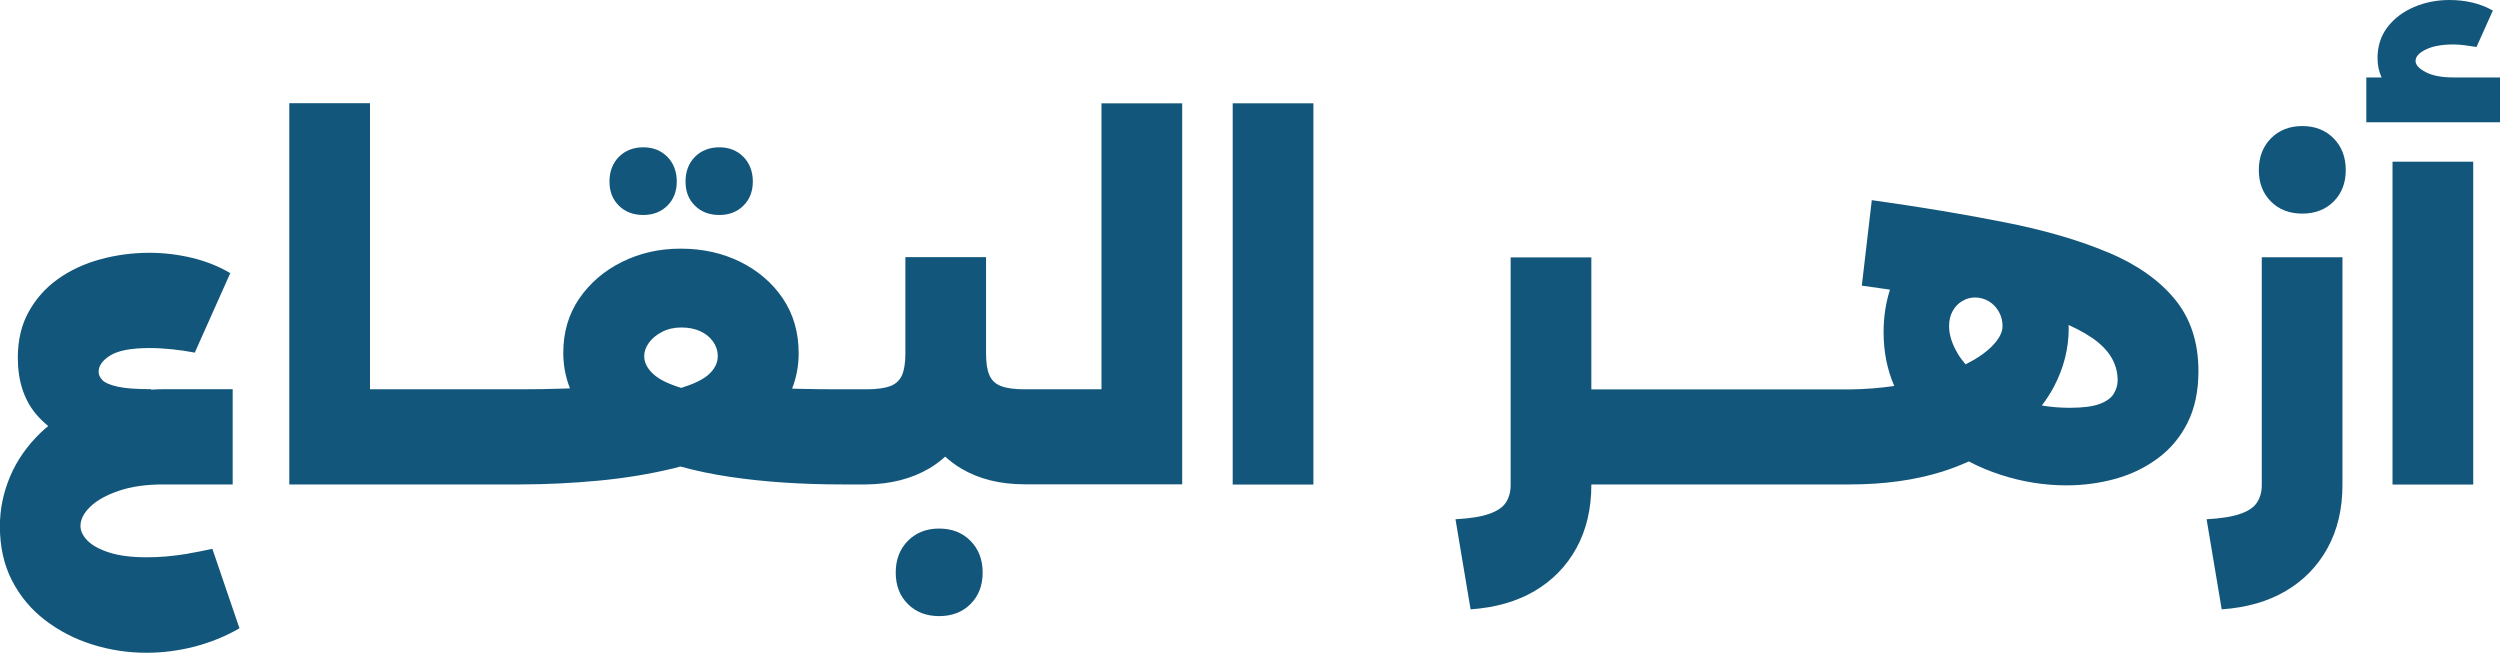
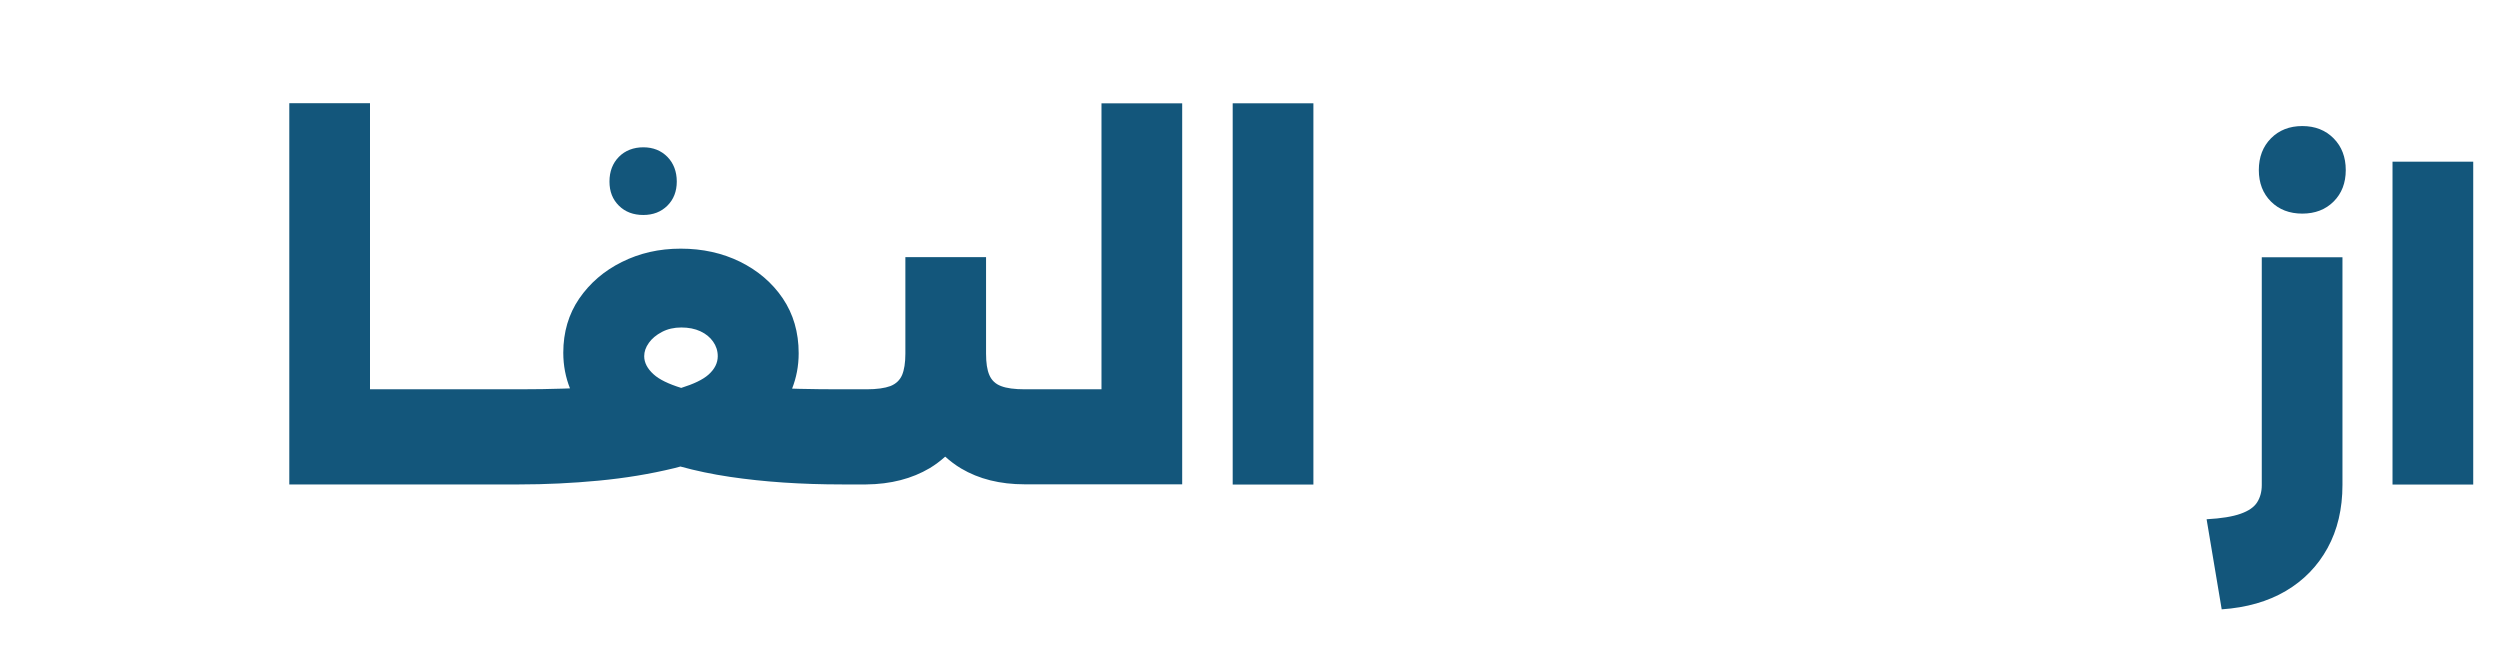
<svg xmlns="http://www.w3.org/2000/svg" width="128" height="34" viewBox="0 0 128 34" fill="none">
  <path d="M32.937 11.007C33.437 11.007 33.849 10.848 34.169 10.531C34.489 10.213 34.651 9.801 34.651 9.295C34.651 8.789 34.489 8.354 34.169 8.03C33.849 7.707 33.437 7.542 32.937 7.542C32.437 7.542 32.007 7.707 31.688 8.03C31.368 8.354 31.205 8.778 31.205 9.295C31.205 9.813 31.368 10.213 31.688 10.531C32.007 10.848 32.426 11.007 32.937 11.007Z" fill="#13567B" />
-   <path d="M9.617 28.351C9.222 28.415 8.856 28.462 8.501 28.492C8.153 28.521 7.822 28.533 7.508 28.533C6.735 28.533 6.102 28.451 5.602 28.292C5.102 28.133 4.73 27.933 4.486 27.686C4.242 27.439 4.12 27.186 4.12 26.927C4.12 26.592 4.288 26.268 4.626 25.939C4.963 25.615 5.451 25.345 6.09 25.127C6.729 24.909 7.496 24.803 8.379 24.803H11.913V19.926H8.379C8.159 19.926 7.949 19.938 7.74 19.95V19.926C6.985 19.926 6.41 19.885 6.02 19.797C5.625 19.708 5.369 19.597 5.241 19.461C5.114 19.326 5.05 19.185 5.05 19.038C5.05 18.72 5.253 18.438 5.66 18.191C6.067 17.944 6.735 17.82 7.659 17.82C8.031 17.82 8.42 17.843 8.827 17.885C9.234 17.926 9.617 17.985 9.972 18.055L11.79 13.984C11.204 13.637 10.553 13.378 9.832 13.202C9.112 13.031 8.385 12.943 7.659 12.943C6.787 12.943 5.945 13.055 5.131 13.278C4.318 13.502 3.597 13.837 2.969 14.284C2.342 14.731 1.842 15.29 1.47 15.961C1.098 16.632 0.912 17.414 0.912 18.314C0.912 19.485 1.22 20.444 1.83 21.185C2.022 21.415 2.237 21.62 2.47 21.815C2.342 21.921 2.208 22.026 2.092 22.144C1.395 22.815 0.866 23.568 0.517 24.397C0.168 25.227 -0.006 26.074 -0.006 26.945C-0.006 27.998 0.203 28.927 0.616 29.727C1.028 30.527 1.592 31.204 2.307 31.751C3.022 32.298 3.824 32.716 4.724 32.998C5.625 33.281 6.549 33.422 7.508 33.422C8.321 33.422 9.135 33.316 9.948 33.11C10.762 32.898 11.535 32.587 12.261 32.169L10.872 28.098C10.431 28.198 10.012 28.28 9.623 28.345L9.617 28.351Z" fill="#13567B" />
-   <path d="M36.83 11.007C37.33 11.007 37.743 10.848 38.062 10.531C38.382 10.213 38.545 9.801 38.545 9.295C38.545 8.789 38.382 8.354 38.062 8.03C37.743 7.707 37.33 7.542 36.83 7.542C36.331 7.542 35.901 7.707 35.581 8.03C35.261 8.354 35.099 8.778 35.099 9.295C35.099 9.813 35.261 10.213 35.581 10.531C35.901 10.848 36.319 11.007 36.83 11.007Z" fill="#13567B" />
-   <path d="M48.086 27.062C47.43 27.062 46.895 27.274 46.483 27.692C46.07 28.109 45.861 28.651 45.861 29.316C45.861 29.98 46.07 30.516 46.483 30.927C46.895 31.339 47.43 31.545 48.086 31.545C48.743 31.545 49.278 31.339 49.69 30.927C50.103 30.516 50.312 29.98 50.312 29.316C50.312 28.651 50.103 28.109 49.69 27.692C49.278 27.274 48.743 27.062 48.086 27.062Z" fill="#13567B" />
  <path d="M117.877 6.454C117.221 6.454 116.686 6.666 116.273 7.083C115.861 7.501 115.652 8.042 115.652 8.707C115.652 9.372 115.861 9.907 116.273 10.319C116.686 10.731 117.221 10.937 117.877 10.937C118.534 10.937 119.068 10.731 119.481 10.319C119.894 9.907 120.103 9.372 120.103 8.707C120.103 8.042 119.894 7.501 119.481 7.083C119.068 6.666 118.534 6.454 117.877 6.454Z" fill="#13567B" />
  <path d="M126.629 8.278H122.497V24.809H126.629V8.278Z" fill="#13567B" />
-   <path d="M125.623 3.965C125.025 3.965 124.548 3.877 124.2 3.695C123.851 3.512 123.677 3.324 123.677 3.118C123.677 2.9 123.851 2.706 124.2 2.536C124.548 2.365 125.019 2.277 125.6 2.277C125.786 2.277 125.984 2.289 126.199 2.318C126.414 2.347 126.611 2.377 126.797 2.406L127.634 0.541C127.303 0.353 126.954 0.218 126.576 0.129C126.199 0.041 125.809 0 125.408 0C124.769 0 124.165 0.118 123.601 0.359C123.037 0.6 122.584 0.941 122.241 1.388C121.898 1.836 121.73 2.365 121.73 2.971C121.73 3.342 121.8 3.671 121.939 3.965H121.155V6.26H128.006V3.965H125.629H125.623Z" fill="#13567B" />
  <path d="M67.246 5.289H63.114V24.809H67.246V5.289Z" fill="#13567B" />
  <path d="M56.414 19.932H52.474C51.945 19.932 51.538 19.879 51.254 19.767C50.969 19.661 50.771 19.473 50.655 19.203C50.539 18.938 50.486 18.573 50.486 18.108V13.166H46.355V18.108C46.355 18.573 46.297 18.938 46.186 19.203C46.07 19.467 45.872 19.655 45.588 19.767C45.303 19.873 44.896 19.932 44.367 19.932H43.124C42.339 19.932 41.613 19.926 40.939 19.909C40.805 19.909 40.683 19.903 40.555 19.897C40.77 19.35 40.892 18.75 40.892 18.085C40.892 17.014 40.619 16.079 40.079 15.278C39.538 14.478 38.806 13.855 37.894 13.402C36.981 12.955 35.97 12.731 34.855 12.731C33.739 12.731 32.751 12.96 31.839 13.414C30.926 13.867 30.2 14.496 29.654 15.29C29.113 16.084 28.84 17.008 28.84 18.061C28.84 18.72 28.962 19.326 29.183 19.885C29.073 19.885 28.962 19.891 28.846 19.897C28.154 19.92 27.399 19.932 26.586 19.932H18.944V5.283H14.812V24.803H26.586C27.939 24.803 29.294 24.738 30.653 24.609C32.007 24.48 33.297 24.268 34.529 23.968C34.634 23.944 34.733 23.909 34.837 23.886C35.622 24.103 36.464 24.28 37.371 24.415C39.114 24.674 41.026 24.803 43.106 24.803H44.35C45.605 24.791 46.692 24.509 47.604 23.968C47.889 23.797 48.15 23.597 48.394 23.38C48.644 23.603 48.912 23.809 49.208 23.985C50.12 24.527 51.207 24.797 52.462 24.797H60.528V5.289H56.396V19.938L56.414 19.932ZM33.216 17.561C33.373 17.338 33.599 17.149 33.89 16.996C34.181 16.843 34.512 16.767 34.884 16.767C35.256 16.767 35.581 16.832 35.86 16.961C36.139 17.09 36.354 17.267 36.511 17.491C36.668 17.714 36.749 17.961 36.749 18.238C36.749 18.585 36.592 18.897 36.278 19.179C35.988 19.438 35.517 19.661 34.878 19.861C34.233 19.661 33.756 19.432 33.466 19.167C33.146 18.879 32.983 18.567 32.983 18.238C32.983 18.008 33.059 17.779 33.222 17.555L33.216 17.561Z" fill="#13567B" />
-   <path d="M107.905 12.914C106.424 12.29 104.657 11.778 102.617 11.378C100.578 10.972 98.317 10.595 95.836 10.248L95.325 14.625C95.766 14.684 96.196 14.743 96.62 14.808C96.673 14.814 96.719 14.825 96.766 14.831C96.551 15.508 96.44 16.232 96.44 17.008C96.44 18.02 96.626 18.932 96.986 19.761C96.283 19.867 95.534 19.926 94.726 19.938H81.477V13.178H77.345V24.833C77.345 25.18 77.264 25.474 77.107 25.721C76.95 25.968 76.665 26.162 76.264 26.303C75.857 26.451 75.276 26.545 74.521 26.586L75.294 31.198C76.566 31.11 77.659 30.798 78.577 30.257C79.495 29.716 80.21 28.98 80.716 28.057C81.221 27.133 81.477 26.056 81.477 24.827V24.803H94.726C96.469 24.803 98.027 24.585 99.415 24.156C99.909 24.003 100.363 23.821 100.804 23.627C101.333 23.903 101.885 24.133 102.466 24.321C103.57 24.674 104.68 24.85 105.796 24.85C106.668 24.85 107.504 24.738 108.312 24.515C109.12 24.291 109.84 23.938 110.485 23.462C111.131 22.985 111.636 22.379 112.002 21.644C112.374 20.909 112.56 20.026 112.56 19.003C112.56 17.532 112.159 16.302 111.351 15.32C110.544 14.337 109.399 13.537 107.917 12.914H107.905ZM100.223 18.079C99.938 17.596 99.793 17.137 99.793 16.702C99.793 16.414 99.851 16.155 99.973 15.931C100.095 15.708 100.258 15.537 100.467 15.414C100.676 15.29 100.891 15.231 101.118 15.231C101.374 15.231 101.612 15.296 101.827 15.425C102.042 15.555 102.211 15.732 102.338 15.955C102.466 16.179 102.53 16.426 102.53 16.702C102.53 17.02 102.35 17.361 101.984 17.732C101.664 18.055 101.211 18.367 100.636 18.655C100.479 18.467 100.334 18.273 100.217 18.079H100.223ZM108.219 20.167C108.086 20.385 107.841 20.556 107.493 20.685C107.144 20.814 106.639 20.879 105.982 20.879C105.476 20.879 104.994 20.838 104.541 20.762C104.773 20.456 104.982 20.138 105.157 19.808C105.662 18.849 105.918 17.849 105.918 16.808C105.918 16.749 105.918 16.696 105.912 16.637C106.546 16.926 107.057 17.226 107.441 17.544C108.097 18.091 108.423 18.738 108.423 19.473C108.423 19.72 108.353 19.95 108.219 20.167Z" fill="#13567B" />
  <path d="M115.803 24.833C115.803 25.18 115.721 25.474 115.564 25.721C115.407 25.968 115.123 26.162 114.722 26.303C114.315 26.45 113.734 26.544 112.978 26.586L113.751 31.198C115.024 31.11 116.116 30.798 117.035 30.257C117.953 29.715 118.667 28.98 119.173 28.056C119.679 27.133 119.934 26.056 119.934 24.827V13.172H115.803V24.827V24.833Z" fill="#13567B" />
</svg>